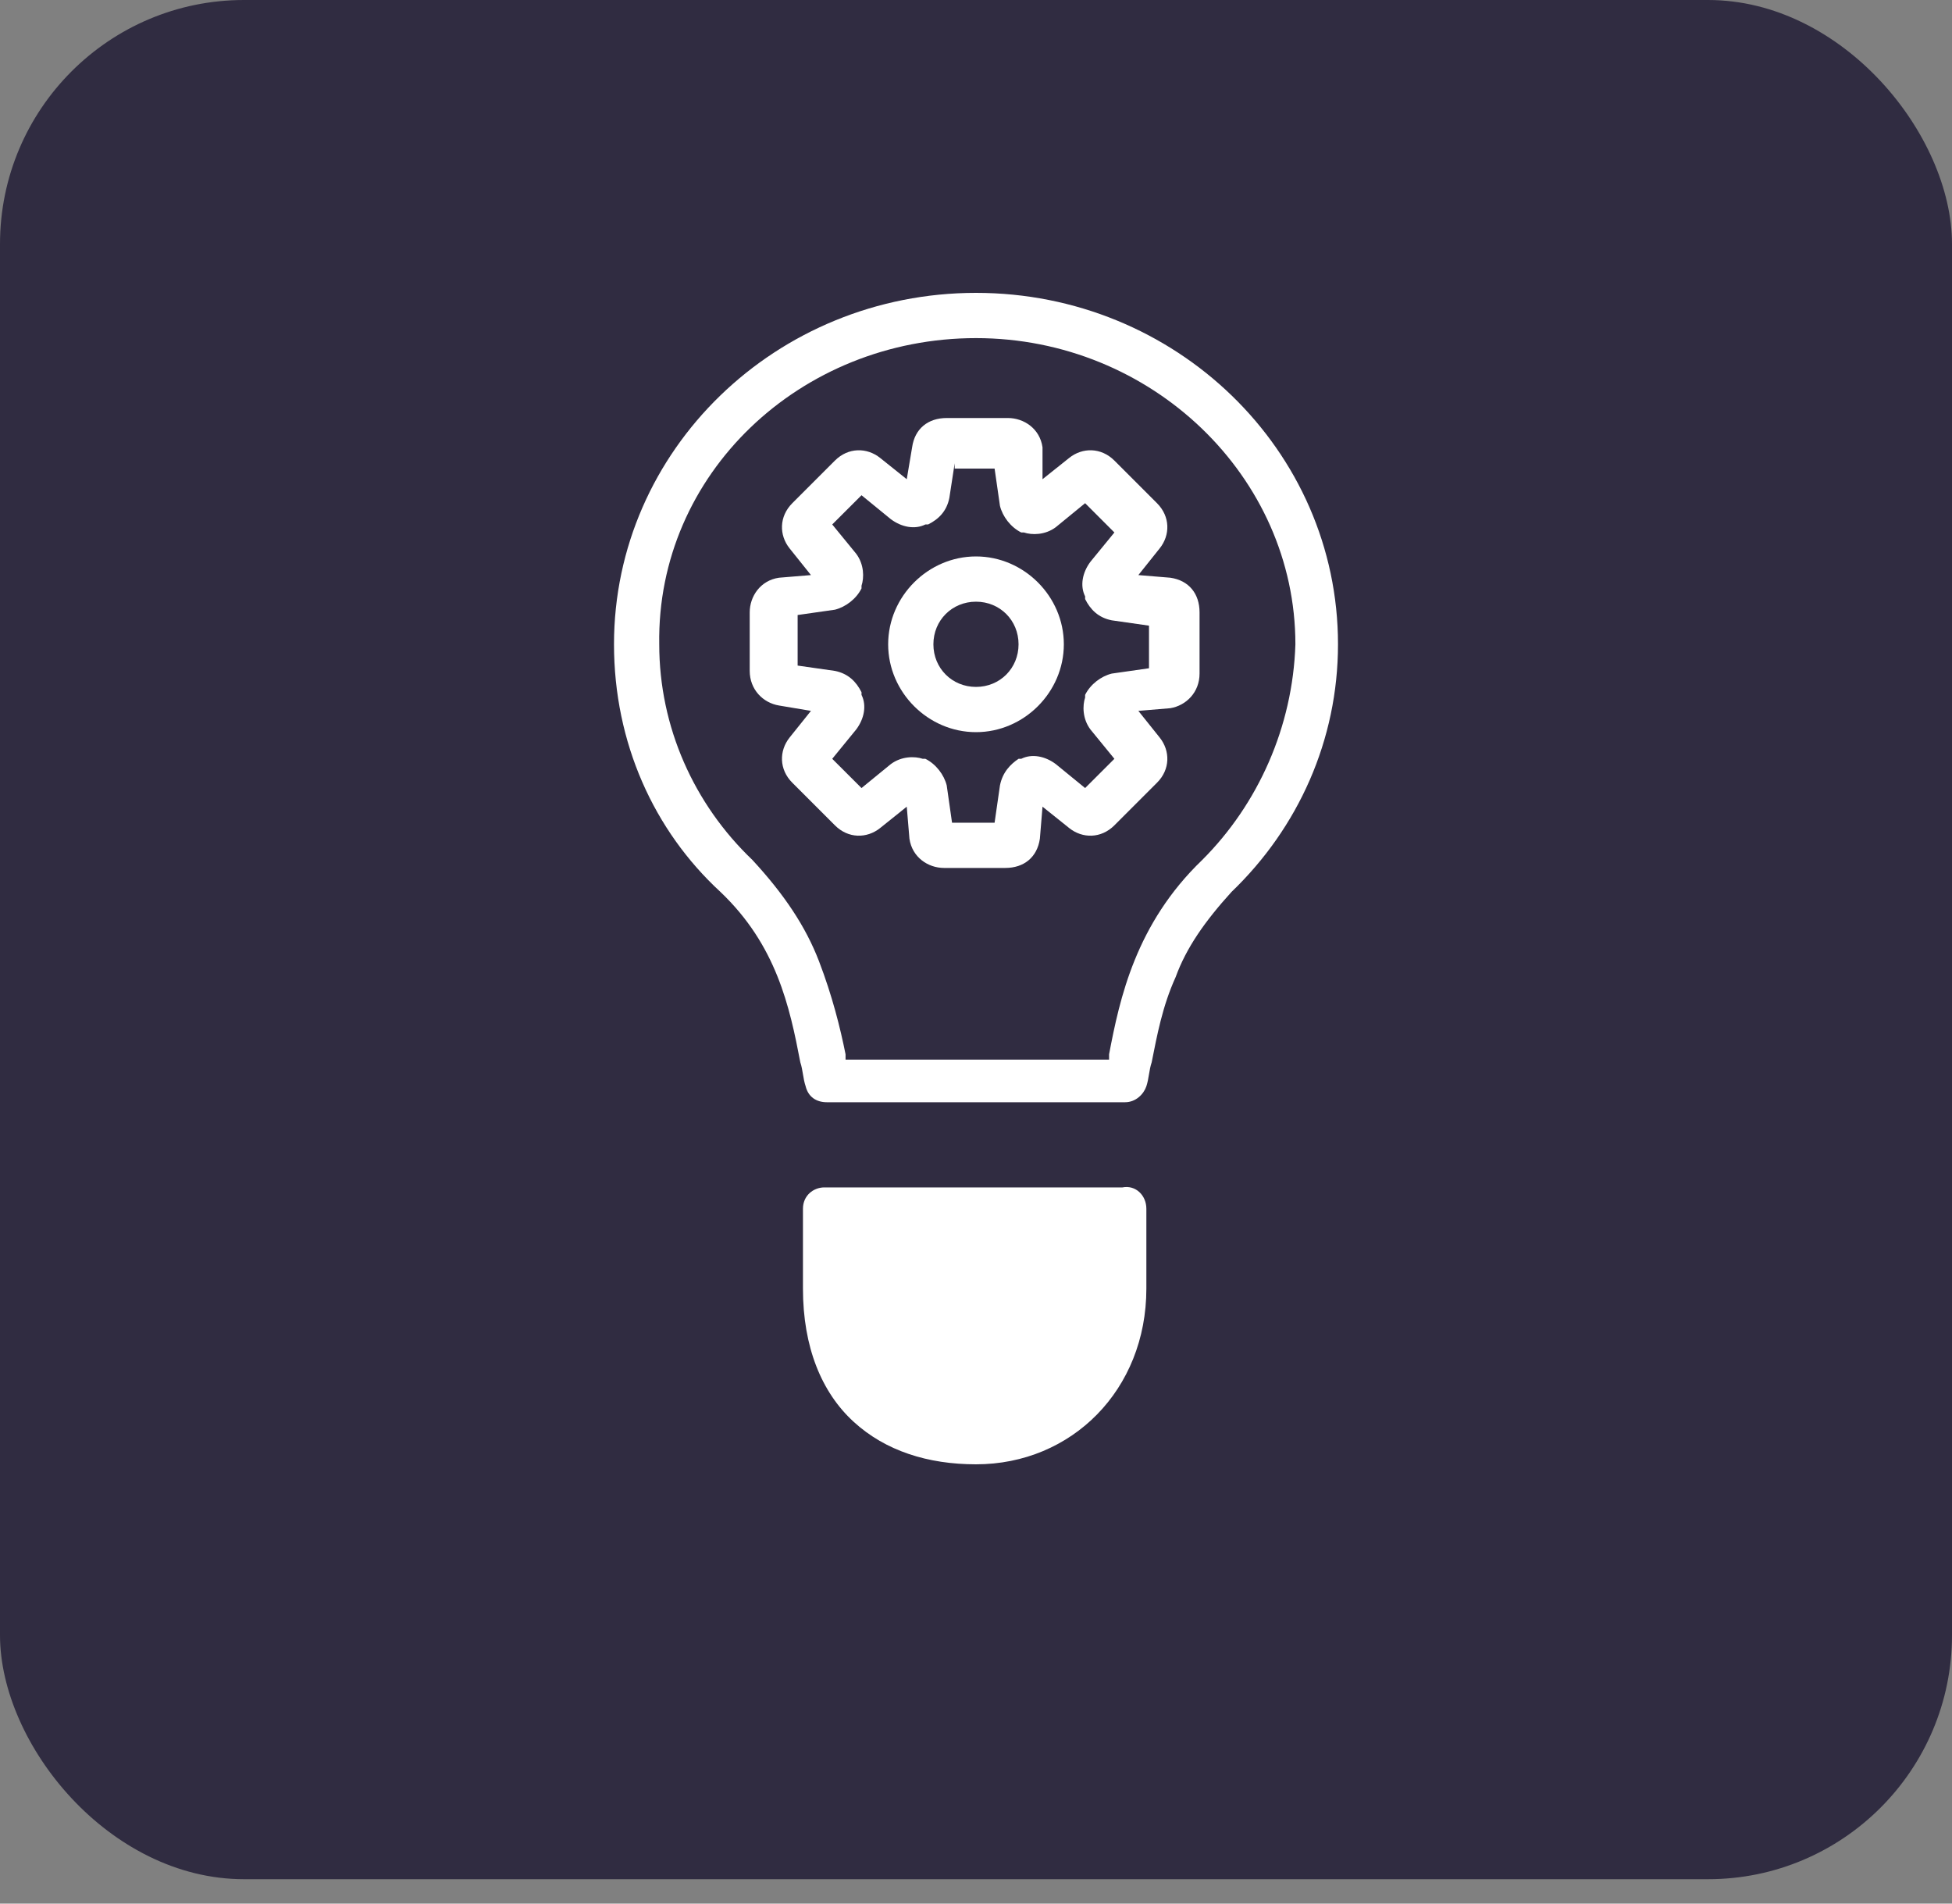
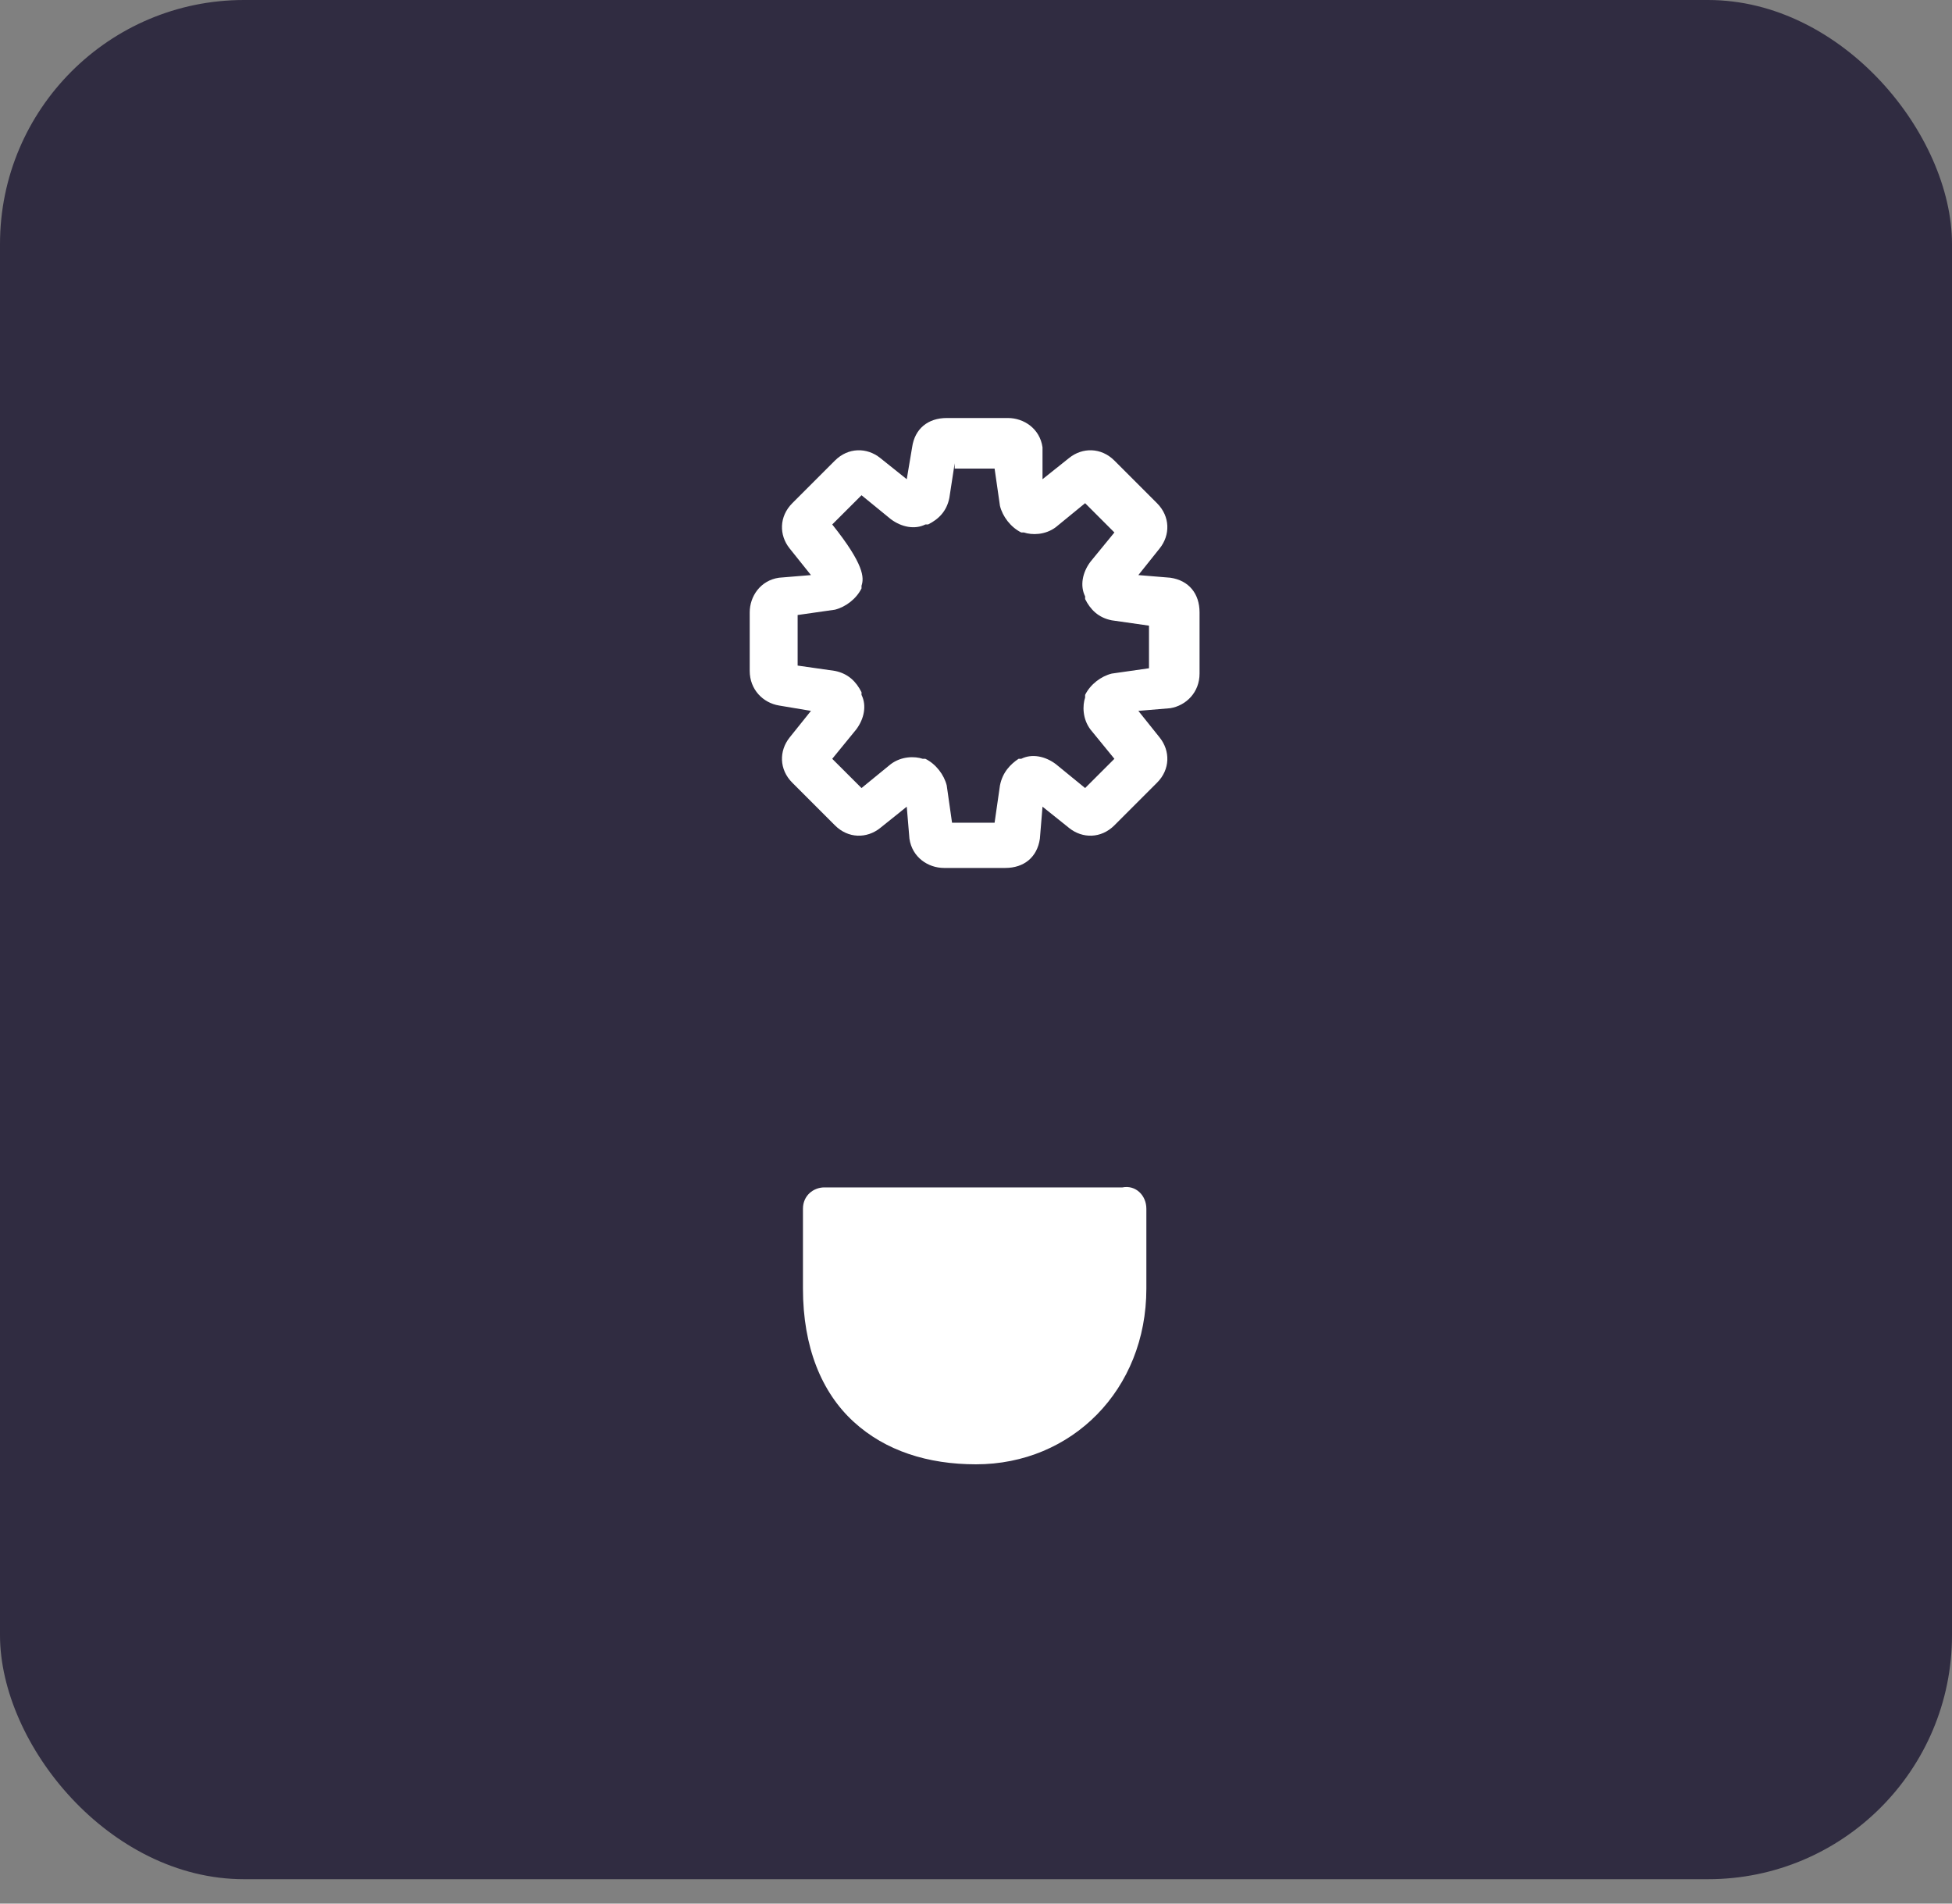
<svg xmlns="http://www.w3.org/2000/svg" width="40" height="39" viewBox="0 0 40 39" fill="none">
  <rect x="0" y="0" width="40" height="39" fill="#808080" stroke="none" />
  <rect width="40" height="38.5" rx="5" fill="#302C41" />
  <g clip-path="url(#clip0_614_213)">
-     <path fill-rule="evenodd" clip-rule="evenodd" d="M18.691 9.164C18.745 8.782 19.018 8.564 19.4 8.564H20.654C20.982 8.564 21.309 8.782 21.363 9.164V9.818L21.909 9.382C22.181 9.164 22.563 9.164 22.836 9.436L23.709 10.309C23.982 10.582 23.982 10.964 23.763 11.236L23.327 11.782L23.982 11.836C24.363 11.891 24.581 12.164 24.581 12.546V13.8C24.581 14.182 24.309 14.454 23.982 14.509L23.327 14.564L23.763 15.109C23.982 15.382 23.982 15.764 23.709 16.036L22.836 16.909C22.563 17.182 22.181 17.182 21.909 16.964L21.363 16.527L21.309 17.182C21.254 17.564 20.982 17.782 20.6 17.782H19.345C19.018 17.782 18.691 17.564 18.636 17.182L18.581 16.527L18.036 16.964C17.763 17.182 17.381 17.182 17.109 16.909L16.236 16.036C15.963 15.764 15.963 15.382 16.181 15.109L16.618 14.564L15.963 14.454C15.636 14.4 15.363 14.127 15.363 13.745V12.546C15.363 12.218 15.582 11.891 15.963 11.836L16.618 11.782L16.181 11.236C15.963 10.964 15.963 10.582 16.236 10.309L17.109 9.436C17.381 9.164 17.763 9.164 18.036 9.382L18.581 9.818L18.691 9.164ZM19.563 9.491L19.454 10.2C19.4 10.473 19.236 10.636 19.018 10.745C19.018 10.745 19.018 10.745 18.963 10.745C18.745 10.854 18.473 10.8 18.254 10.636L17.654 10.146L17.054 10.745L17.545 11.345C17.709 11.564 17.709 11.836 17.654 12C17.654 12 17.654 12 17.654 12.055C17.545 12.273 17.327 12.436 17.109 12.491L16.345 12.6V13.636L17.109 13.745C17.381 13.8 17.545 13.964 17.654 14.182C17.654 14.182 17.654 14.182 17.654 14.236C17.763 14.454 17.709 14.727 17.545 14.945L17.054 15.546L17.654 16.145L18.254 15.655C18.473 15.491 18.745 15.491 18.909 15.546C18.909 15.546 18.909 15.546 18.963 15.546C19.181 15.655 19.345 15.873 19.4 16.091L19.509 16.855H20.381L20.491 16.091C20.545 15.818 20.709 15.655 20.872 15.546H20.927C21.145 15.436 21.418 15.491 21.636 15.655L22.236 16.145L22.836 15.546L22.345 14.945C22.181 14.727 22.181 14.454 22.236 14.291C22.236 14.291 22.236 14.291 22.236 14.236C22.345 14.018 22.563 13.854 22.782 13.8L23.545 13.691V12.818L22.782 12.709C22.509 12.655 22.345 12.491 22.236 12.273C22.236 12.273 22.236 12.273 22.236 12.218C22.127 12 22.181 11.727 22.345 11.509L22.836 10.909L22.236 10.309L21.636 10.8C21.418 10.964 21.145 10.964 20.982 10.909C20.982 10.909 20.982 10.909 20.927 10.909C20.709 10.8 20.545 10.582 20.491 10.364L20.381 9.6H19.563V9.491Z" fill="white" />
-     <path fill-rule="evenodd" clip-rule="evenodd" d="M20 12.327C19.509 12.327 19.127 12.709 19.127 13.2C19.127 13.691 19.509 14.073 20 14.073C20.491 14.073 20.872 13.691 20.872 13.2C20.872 12.709 20.491 12.327 20 12.327ZM18.2 13.2C18.2 12.218 19.018 11.4 20 11.4C20.982 11.4 21.8 12.218 21.8 13.2C21.8 14.182 20.982 15 20 15C19.018 15 18.2 14.182 18.2 13.2Z" fill="white" />
-     <path fill-rule="evenodd" clip-rule="evenodd" d="M20 6C15.909 6 12.582 9.218 12.582 13.2C12.582 15.218 13.4 17.018 14.763 18.273C15.909 19.364 16.181 20.618 16.4 21.764C16.454 21.927 16.454 22.091 16.509 22.255C16.563 22.473 16.727 22.582 16.945 22.582H23.054C23.273 22.582 23.436 22.418 23.491 22.255C23.545 22.091 23.545 21.927 23.6 21.764C23.709 21.218 23.818 20.618 24.091 20.018C24.309 19.418 24.691 18.873 25.236 18.273C26.6 16.964 27.418 15.164 27.418 13.2C27.418 9.218 24.091 6 20 6ZM24.636 17.618C23.273 18.927 22.945 20.454 22.727 21.6C22.727 21.654 22.727 21.654 22.727 21.709H17.327C17.327 21.654 17.327 21.654 17.327 21.6C17.218 21.055 17.054 20.4 16.782 19.691C16.509 18.982 16.073 18.327 15.418 17.618C14.218 16.473 13.509 14.891 13.509 13.2C13.454 9.709 16.4 6.927 20 6.927C23.6 6.927 26.545 9.764 26.545 13.2C26.491 14.891 25.782 16.473 24.636 17.618Z" fill="white" />
+     <path fill-rule="evenodd" clip-rule="evenodd" d="M18.691 9.164C18.745 8.782 19.018 8.564 19.4 8.564H20.654C20.982 8.564 21.309 8.782 21.363 9.164V9.818L21.909 9.382C22.181 9.164 22.563 9.164 22.836 9.436L23.709 10.309C23.982 10.582 23.982 10.964 23.763 11.236L23.327 11.782L23.982 11.836C24.363 11.891 24.581 12.164 24.581 12.546V13.8C24.581 14.182 24.309 14.454 23.982 14.509L23.327 14.564L23.763 15.109C23.982 15.382 23.982 15.764 23.709 16.036L22.836 16.909C22.563 17.182 22.181 17.182 21.909 16.964L21.363 16.527L21.309 17.182C21.254 17.564 20.982 17.782 20.6 17.782H19.345C19.018 17.782 18.691 17.564 18.636 17.182L18.581 16.527L18.036 16.964C17.763 17.182 17.381 17.182 17.109 16.909L16.236 16.036C15.963 15.764 15.963 15.382 16.181 15.109L16.618 14.564L15.963 14.454C15.636 14.4 15.363 14.127 15.363 13.745V12.546C15.363 12.218 15.582 11.891 15.963 11.836L16.618 11.782L16.181 11.236C15.963 10.964 15.963 10.582 16.236 10.309L17.109 9.436C17.381 9.164 17.763 9.164 18.036 9.382L18.581 9.818L18.691 9.164ZM19.563 9.491L19.454 10.2C19.4 10.473 19.236 10.636 19.018 10.745C19.018 10.745 19.018 10.745 18.963 10.745C18.745 10.854 18.473 10.8 18.254 10.636L17.654 10.146L17.054 10.745C17.709 11.564 17.709 11.836 17.654 12C17.654 12 17.654 12 17.654 12.055C17.545 12.273 17.327 12.436 17.109 12.491L16.345 12.6V13.636L17.109 13.745C17.381 13.8 17.545 13.964 17.654 14.182C17.654 14.182 17.654 14.182 17.654 14.236C17.763 14.454 17.709 14.727 17.545 14.945L17.054 15.546L17.654 16.145L18.254 15.655C18.473 15.491 18.745 15.491 18.909 15.546C18.909 15.546 18.909 15.546 18.963 15.546C19.181 15.655 19.345 15.873 19.4 16.091L19.509 16.855H20.381L20.491 16.091C20.545 15.818 20.709 15.655 20.872 15.546H20.927C21.145 15.436 21.418 15.491 21.636 15.655L22.236 16.145L22.836 15.546L22.345 14.945C22.181 14.727 22.181 14.454 22.236 14.291C22.236 14.291 22.236 14.291 22.236 14.236C22.345 14.018 22.563 13.854 22.782 13.8L23.545 13.691V12.818L22.782 12.709C22.509 12.655 22.345 12.491 22.236 12.273C22.236 12.273 22.236 12.273 22.236 12.218C22.127 12 22.181 11.727 22.345 11.509L22.836 10.909L22.236 10.309L21.636 10.8C21.418 10.964 21.145 10.964 20.982 10.909C20.982 10.909 20.982 10.909 20.927 10.909C20.709 10.8 20.545 10.582 20.491 10.364L20.381 9.6H19.563V9.491Z" fill="white" />
    <path fill-rule="evenodd" clip-rule="evenodd" d="M23.491 24.764V26.4C23.491 28.473 21.963 30 20 30C19.018 30 18.145 29.727 17.491 29.127C16.836 28.527 16.454 27.6 16.454 26.4V24.764C16.454 24.491 16.672 24.327 16.891 24.327H23C23.273 24.273 23.491 24.491 23.491 24.764Z" fill="white" />
  </g>
  <defs>
    <clipPath id="clip0_614_213">
      <rect width="24" height="24" fill="white" transform="translate(8 6)" />
    </clipPath>
  </defs>
</svg>